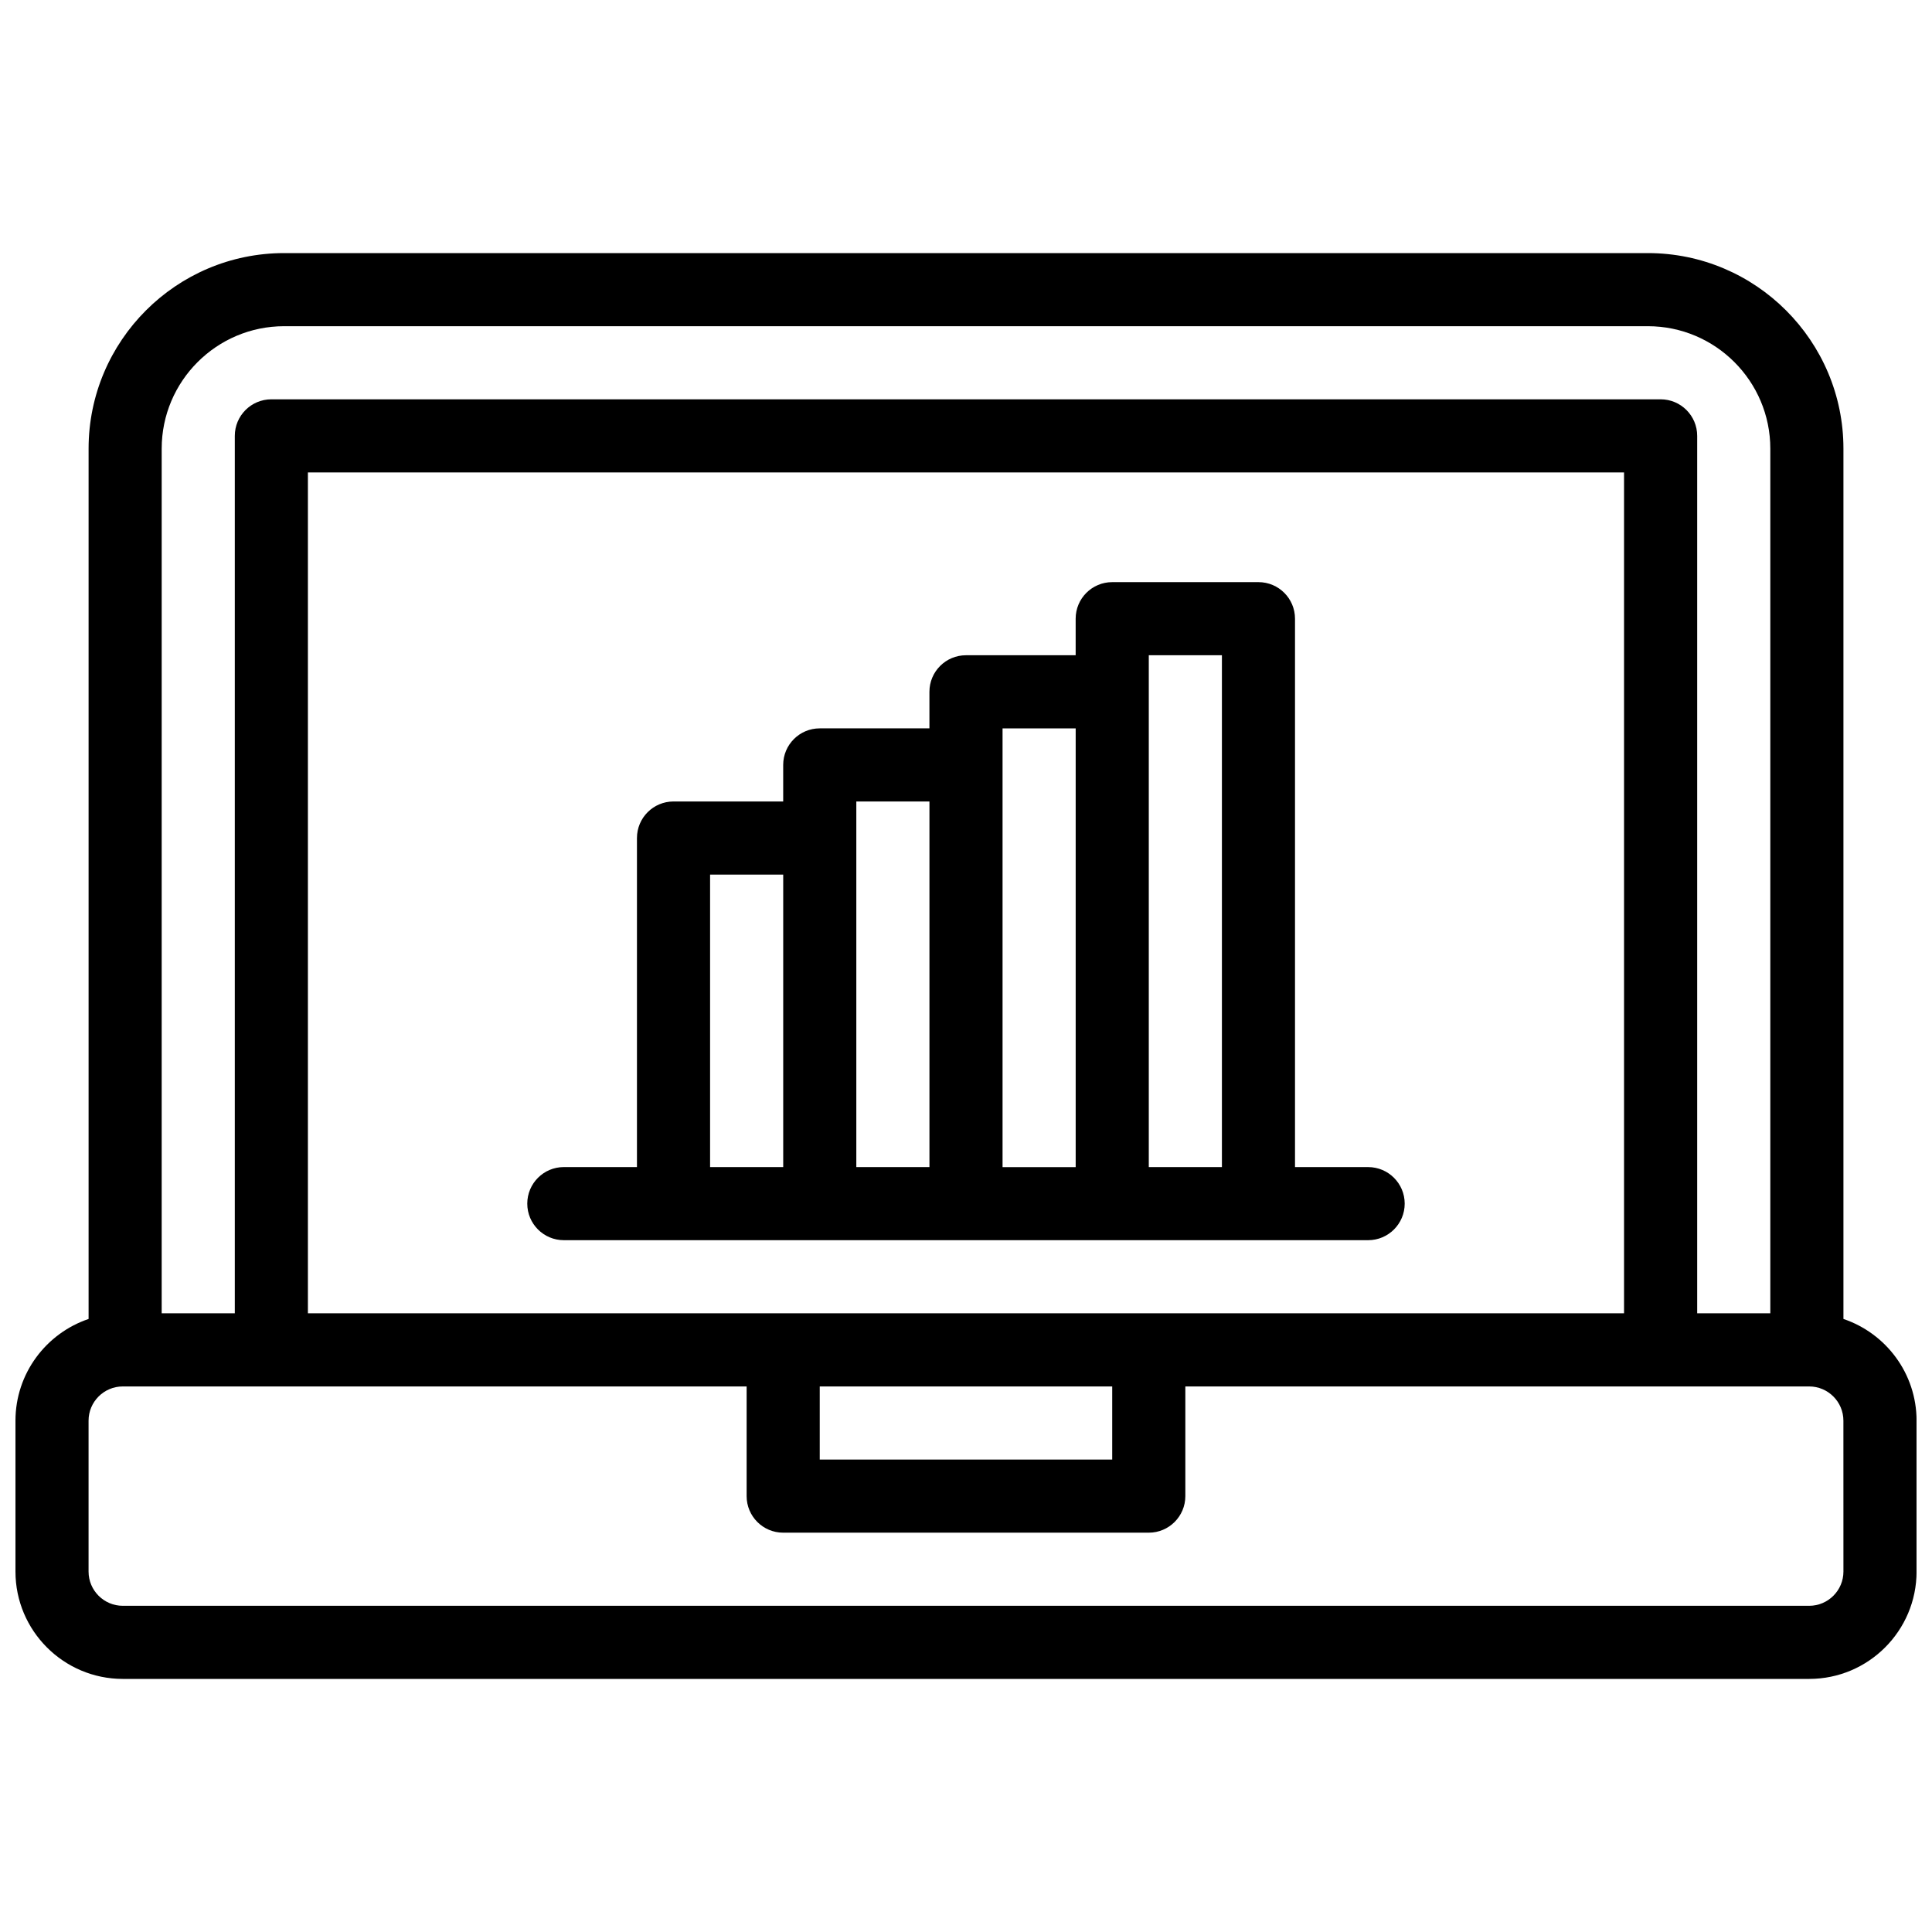
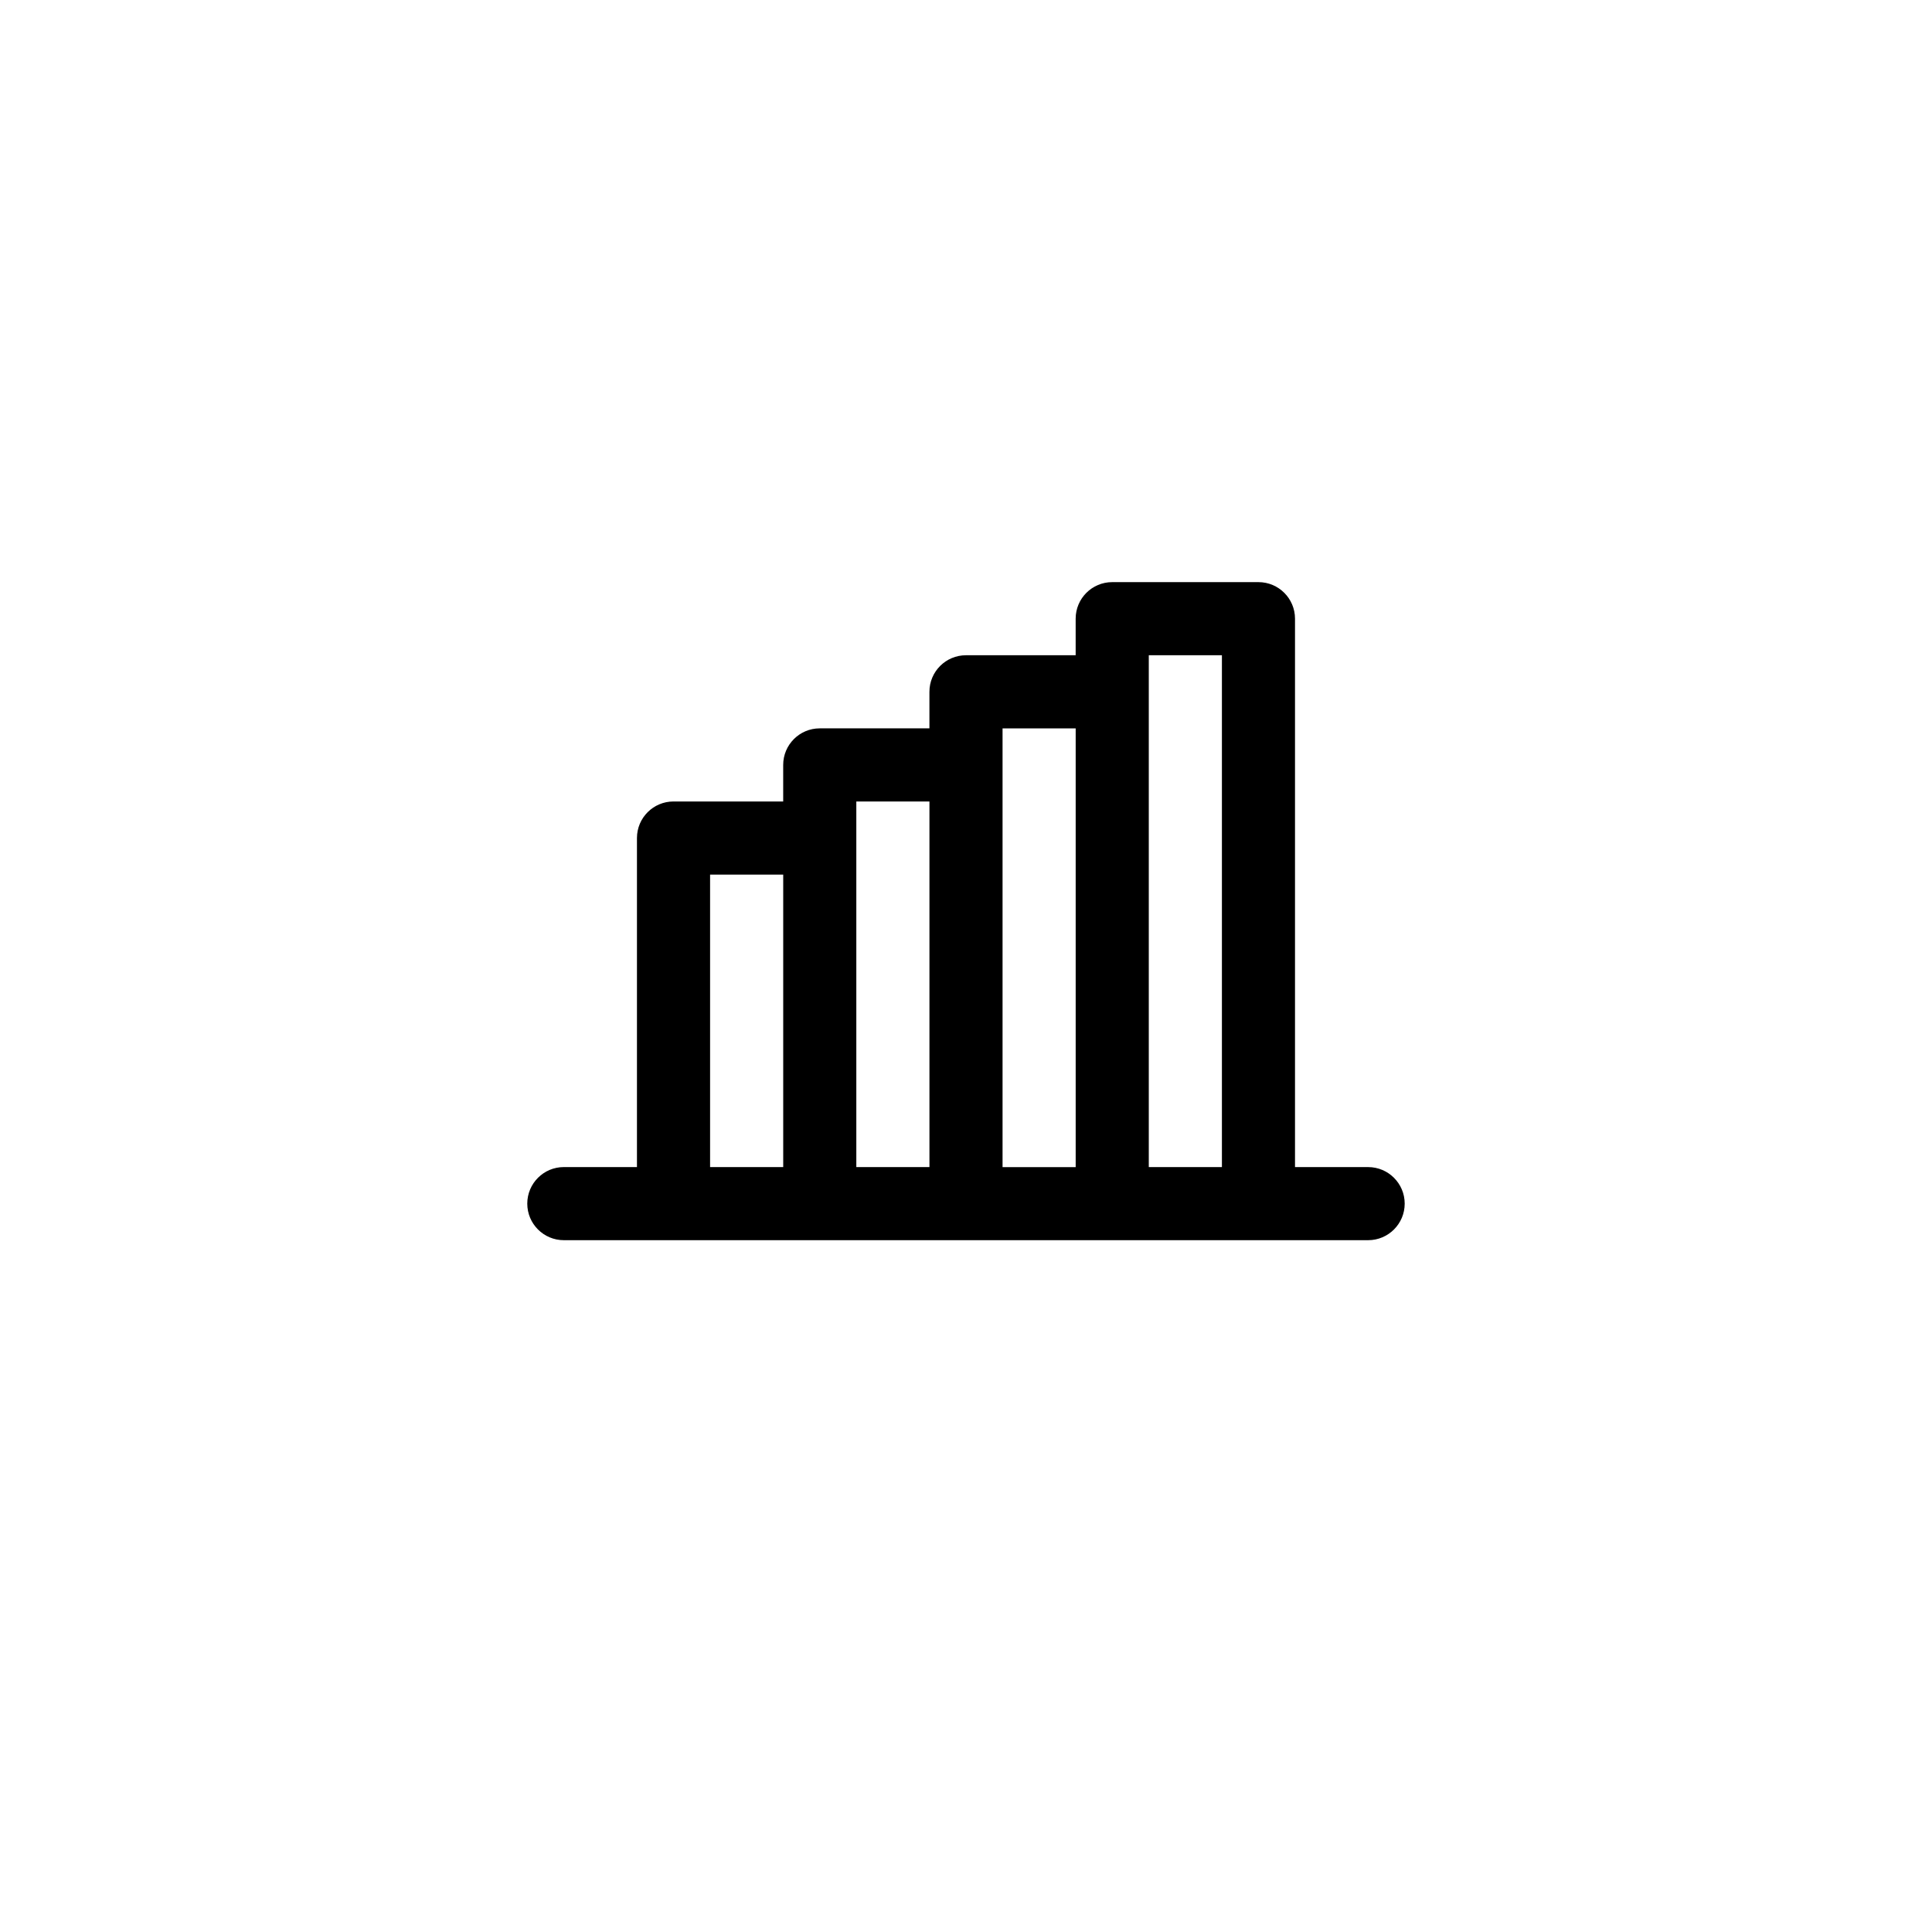
<svg xmlns="http://www.w3.org/2000/svg" width="800px" height="800px" version="1.1" viewBox="144 144 512 512">
  <defs>
    <clipPath id="a">
-       <path d="m148.09 211h503.81v378h-503.81z" />
-     </clipPath>
+       </clipPath>
  </defs>
  <g clip-path="url(#a)">
    <path d="m632.53 493.54v-230.64c0-28.578-23.25-51.828-51.828-51.828h-361.4c-28.574 0-51.824 23.25-51.824 51.828v230.64c-11.25 3.797-19.379 14.445-19.379 26.961v39.984c0 15.684 12.766 28.445 28.453 28.445h446.91c15.688 0 28.449-12.762 28.449-28.449v-39.984c0-12.516-8.125-23.16-19.375-26.957zm-445.68-230.64c0-17.895 14.559-32.453 32.449-32.453h361.4c17.895 0 32.453 14.559 32.453 32.453v229.14h-19.379v-232.53c0-5.352-4.34-9.688-9.688-9.688h-368.17c-5.352 0-9.688 4.34-9.688 9.688v232.53h-19.379zm174.39 248.52h77.508v19.379h-77.508zm87.199-19.379h-222.84v-222.84h348.79v222.84zm184.09 68.438c0 5.004-4.07 9.074-9.074 9.074h-446.91c-5.004 0-9.074-4.07-9.074-9.074v-39.984c0-5.004 4.07-9.074 9.074-9.074h165.32v29.066c0 5.352 4.336 9.688 9.688 9.688h96.887c5.352 0 9.688-4.34 9.688-9.688v-29.066h165.32c5.004 0 9.074 4.07 9.074 9.074z" />
  </g>
  <path d="m506.57 453.29h-19.379v-145.33c0-5.352-4.34-9.688-9.688-9.688h-38.754c-5.352 0-9.688 4.336-9.688 9.688v9.688h-29.066c-5.352 0-9.688 4.336-9.688 9.688v9.688h-29.066c-5.352 0-9.688 4.336-9.688 9.688v9.688h-29.066c-5.352 0-9.688 4.336-9.688 9.688v87.199h-19.379c-5.352 0-9.688 4.34-9.688 9.688 0 5.352 4.336 9.688 9.688 9.688h213.15c5.352 0 9.688-4.34 9.688-9.688 0-5.344-4.34-9.684-9.688-9.684zm-174.39-77.508h19.379v77.508h-19.379zm38.754-9.688v-9.688h19.379v96.887h-19.379zm38.754-19.379v-9.688h19.379v116.27h-19.379zm38.754 106.57v-135.64h19.379v135.64z" />
</svg>